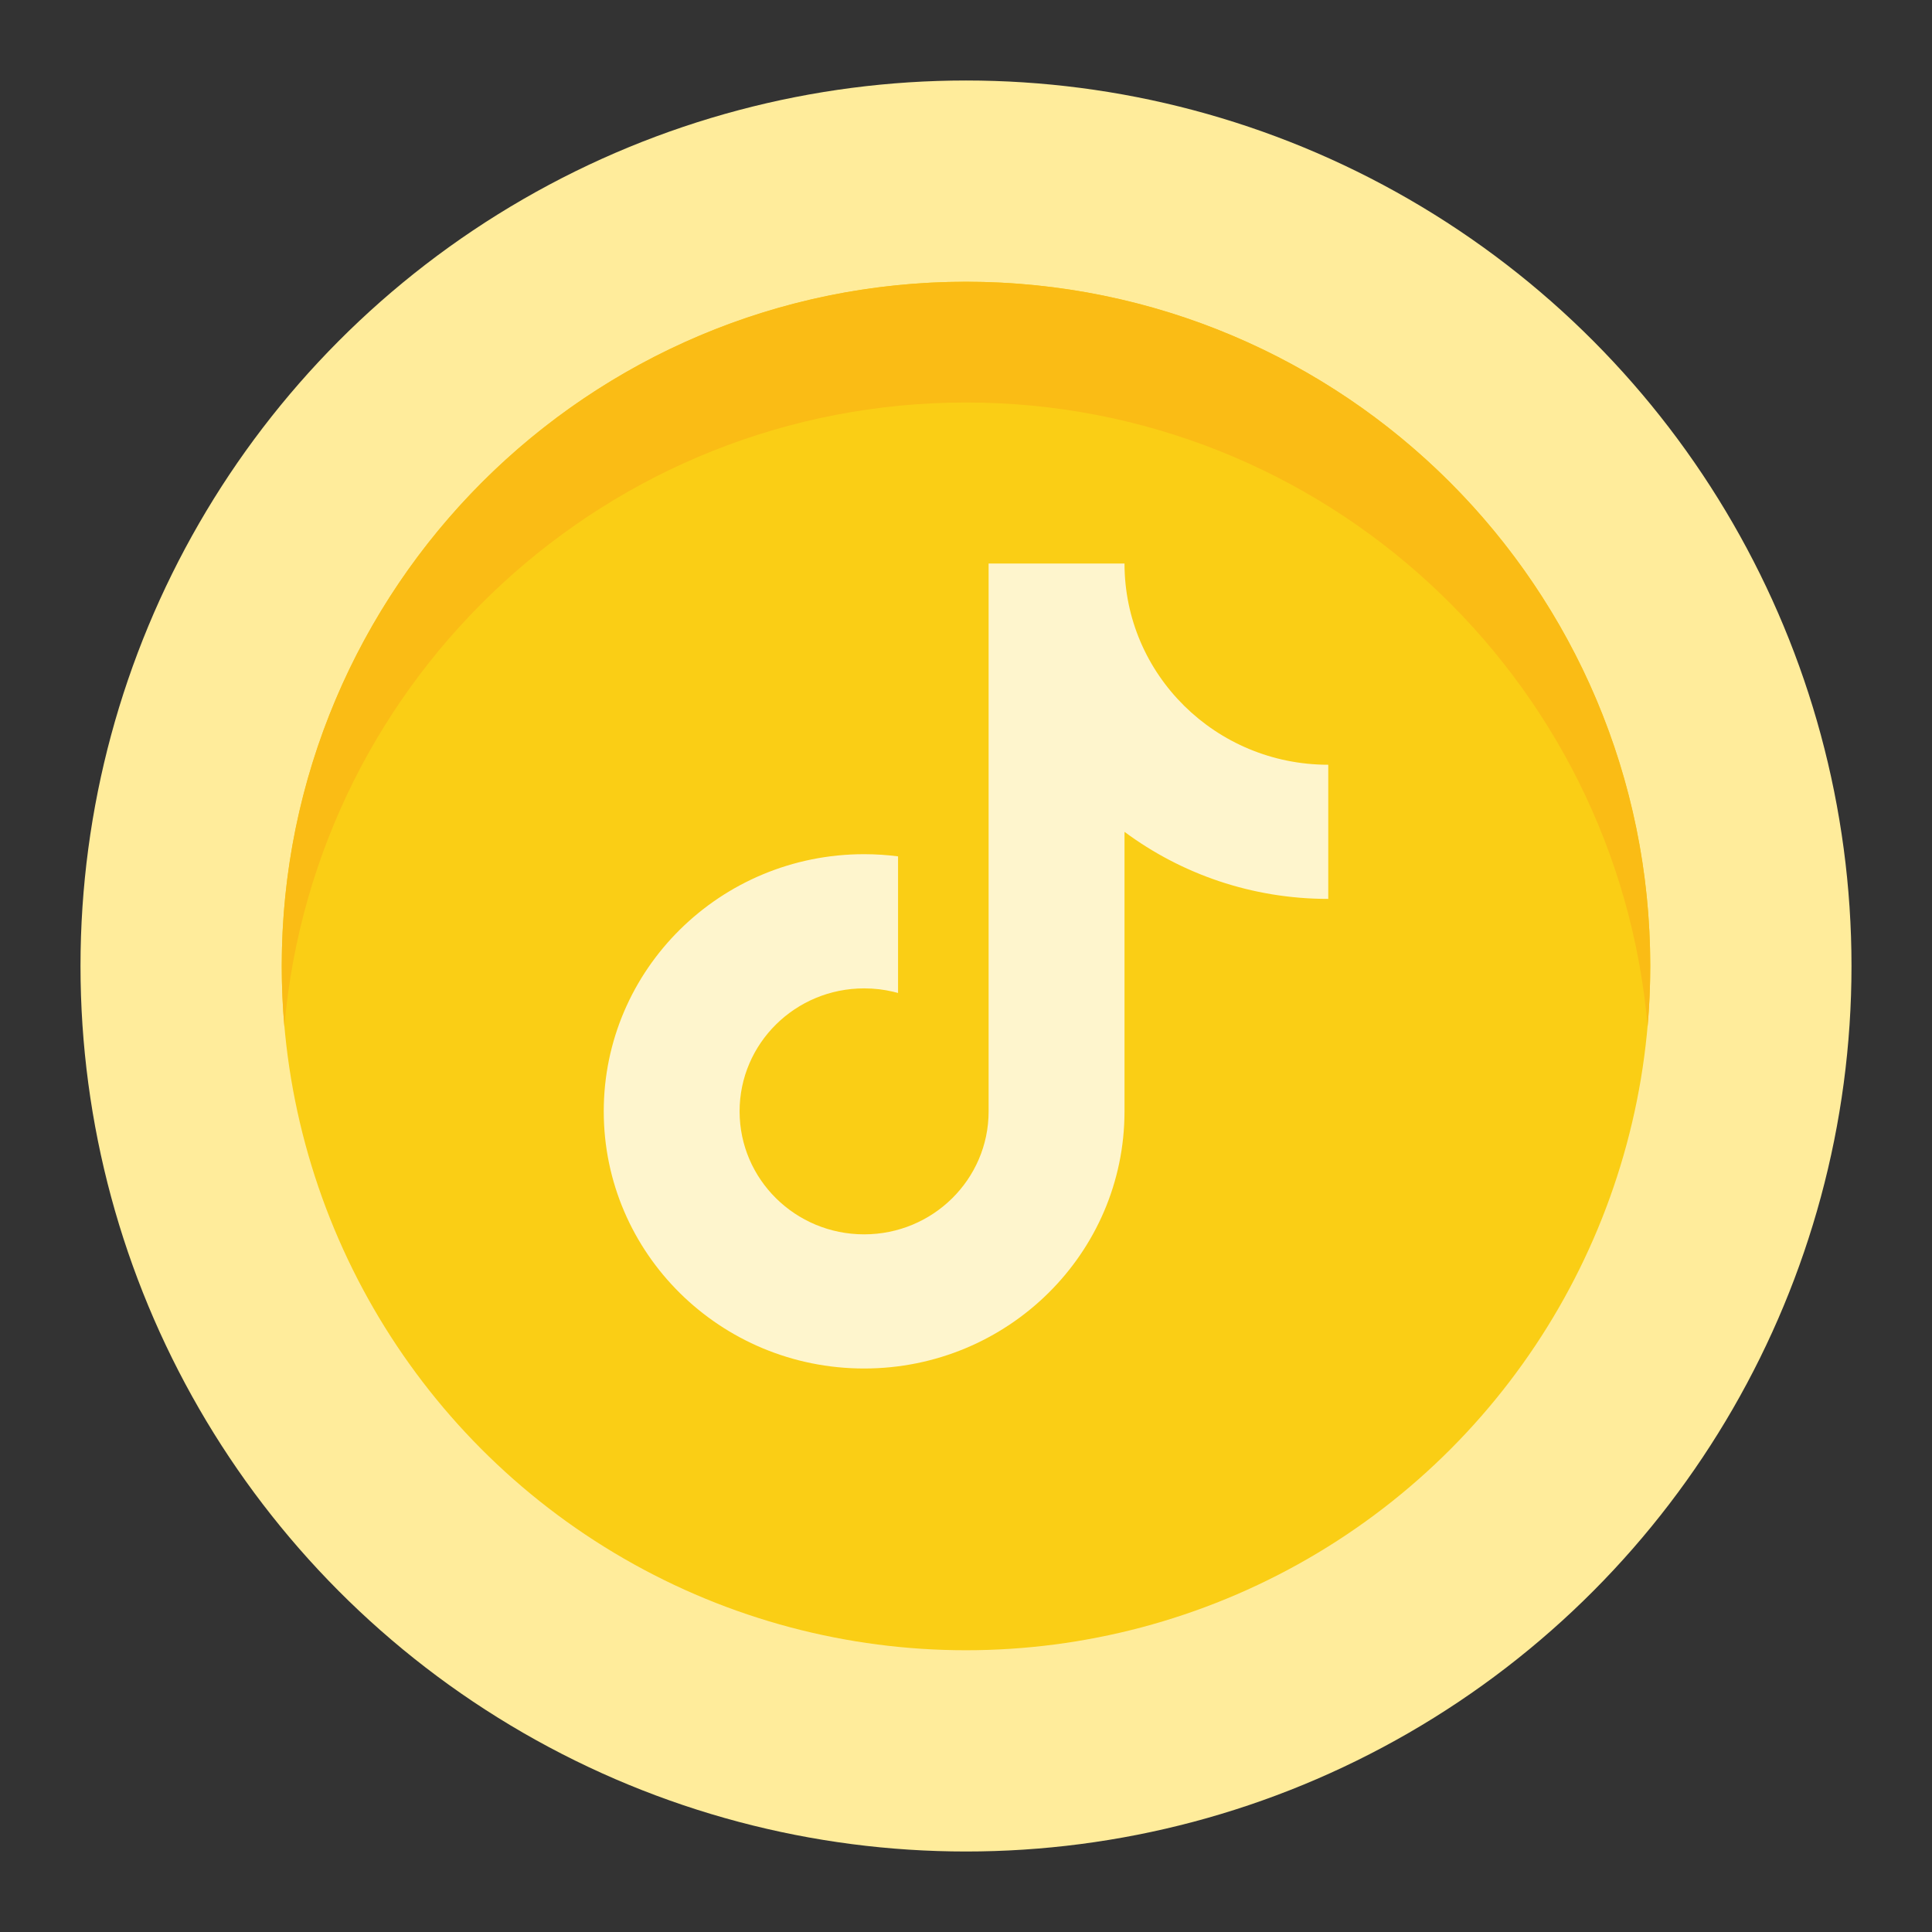
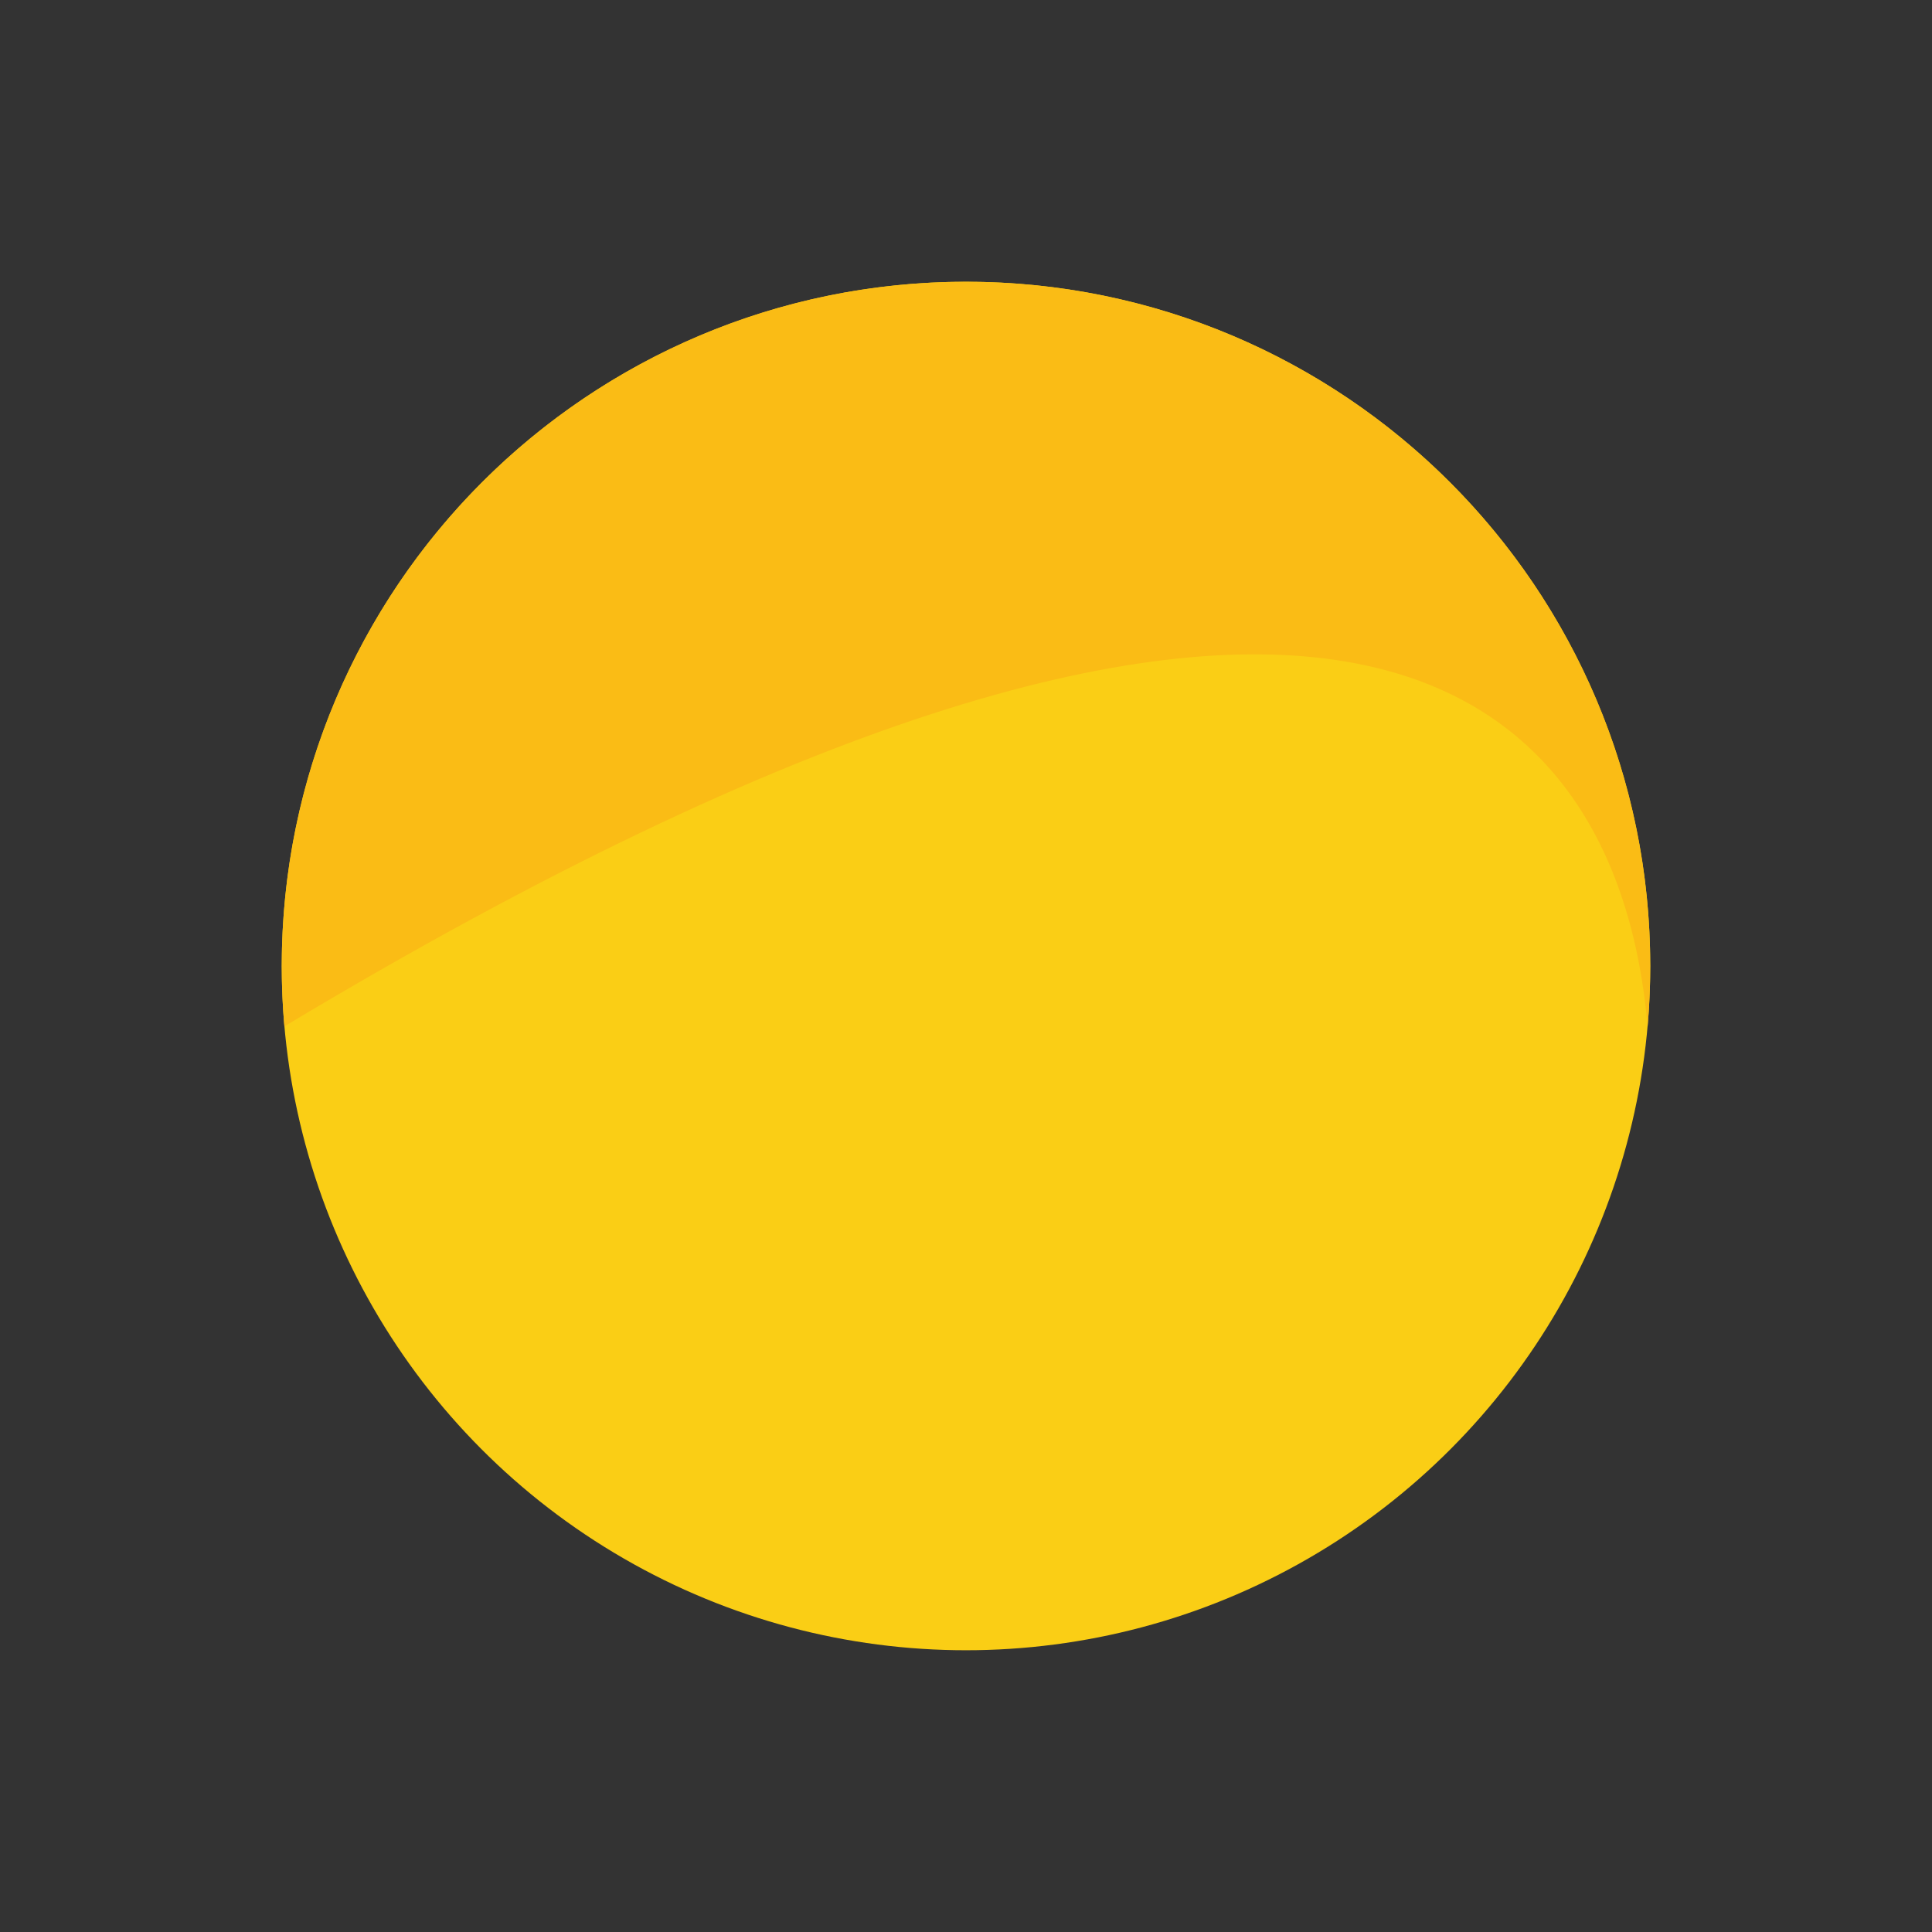
<svg xmlns="http://www.w3.org/2000/svg" width="24px" data-e2e="" height="24px" viewBox="0 0 48 48" fill="none">
  <rect x="0" y="0" width="48" height="48" fill="#333333" stroke="none" />
-   <circle cx="24" cy="24" r="22" fill="#FFEC9B" />
  <circle cx="24" cy="24" r="17" fill="#FACE15" />
-   <path fill-rule="evenodd" clip-rule="evenodd" d="M40.935 25.5C40.978 25.006 41 24.506 41 24C41 14.611 33.389 7 24 7C14.611 7 7 14.611 7 24C7 24.506 7.022 25.006 7.065 25.5C7.825 16.814 15.117 10 24 10C32.883 10 40.175 16.814 40.935 25.5Z" fill="#FABC15" />
-   <path d="M33 19C30.204 19 27.938 16.761 27.938 14H24.562V27.611C24.562 29.299 23.177 30.667 21.469 30.667C19.76 30.667 18.375 29.299 18.375 27.611C18.375 25.924 19.76 24.556 21.469 24.556C21.722 24.556 21.966 24.585 22.198 24.641C22.236 24.65 22.275 24.66 22.312 24.67V21.276C22.036 21.241 21.754 21.222 21.469 21.222C17.896 21.222 15 24.083 15 27.611C15 31.14 17.896 34 21.469 34C25.041 34 27.938 31.14 27.938 27.611V20.667C29.348 21.713 31.101 22.333 33 22.333V19Z" fill="#FEF5CD" />
+   <path fill-rule="evenodd" clip-rule="evenodd" d="M40.935 25.5C40.978 25.006 41 24.506 41 24C41 14.611 33.389 7 24 7C14.611 7 7 14.611 7 24C7 24.506 7.022 25.006 7.065 25.5C32.883 10 40.175 16.814 40.935 25.5Z" fill="#FABC15" />
</svg>